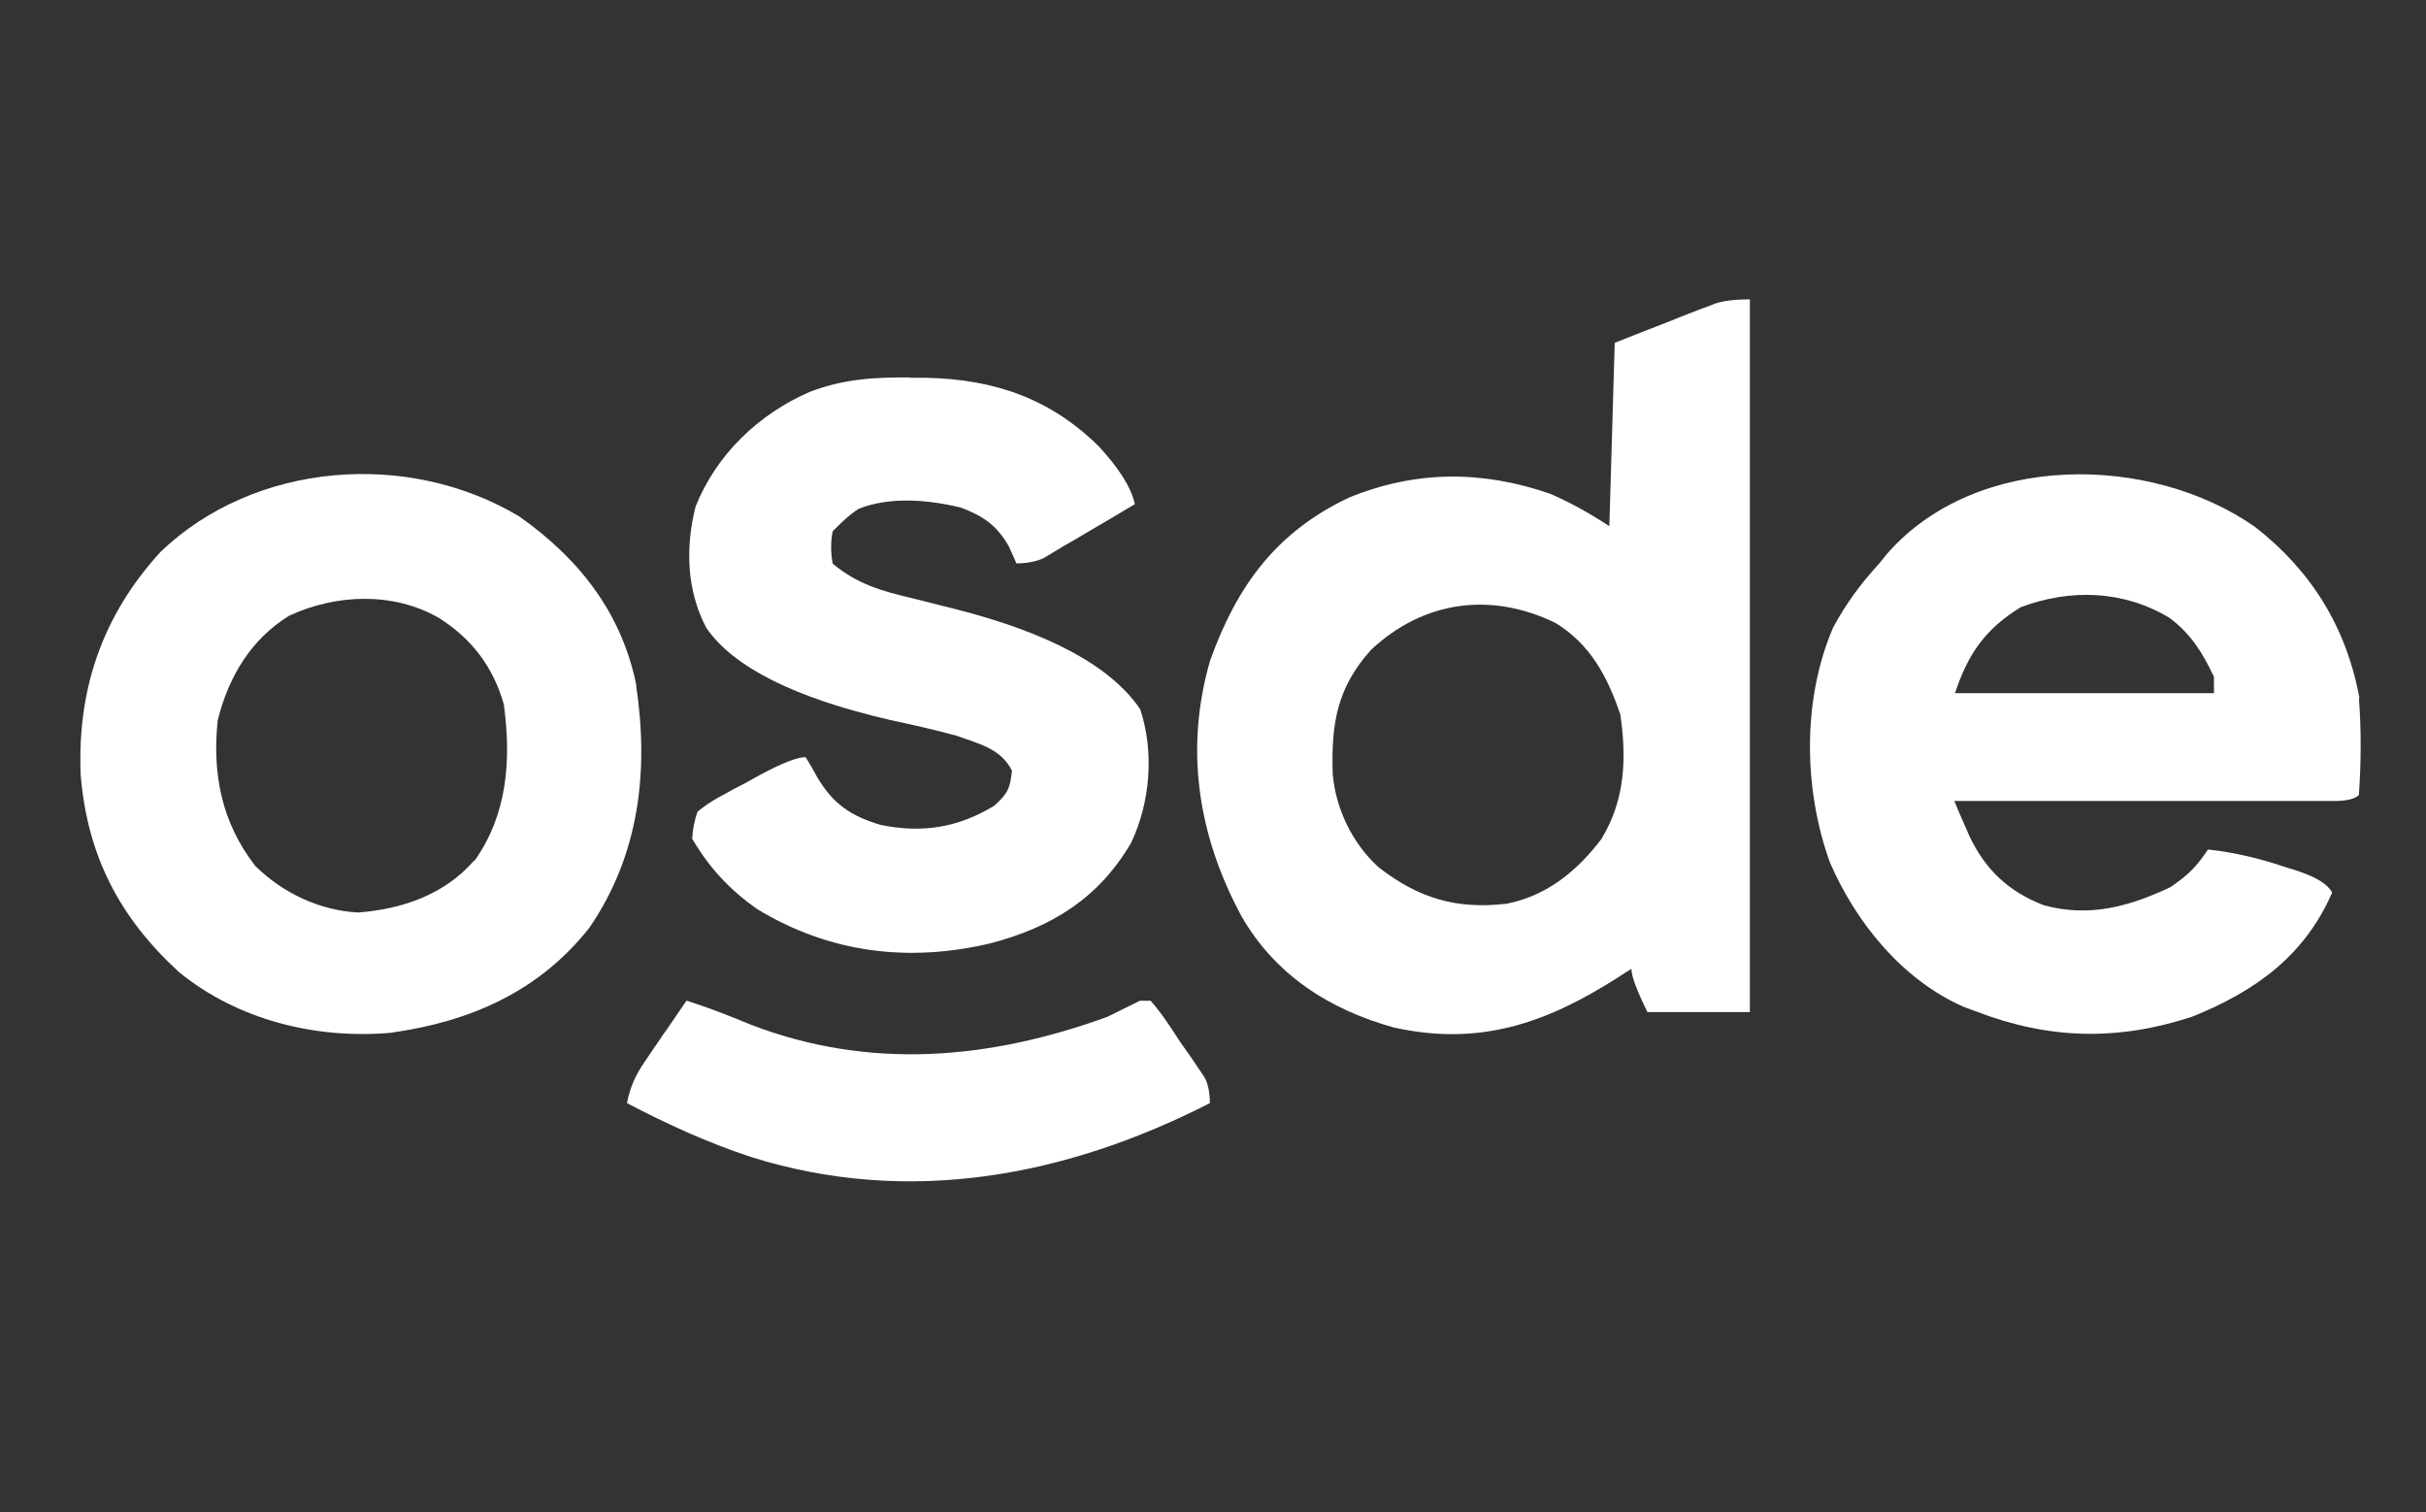
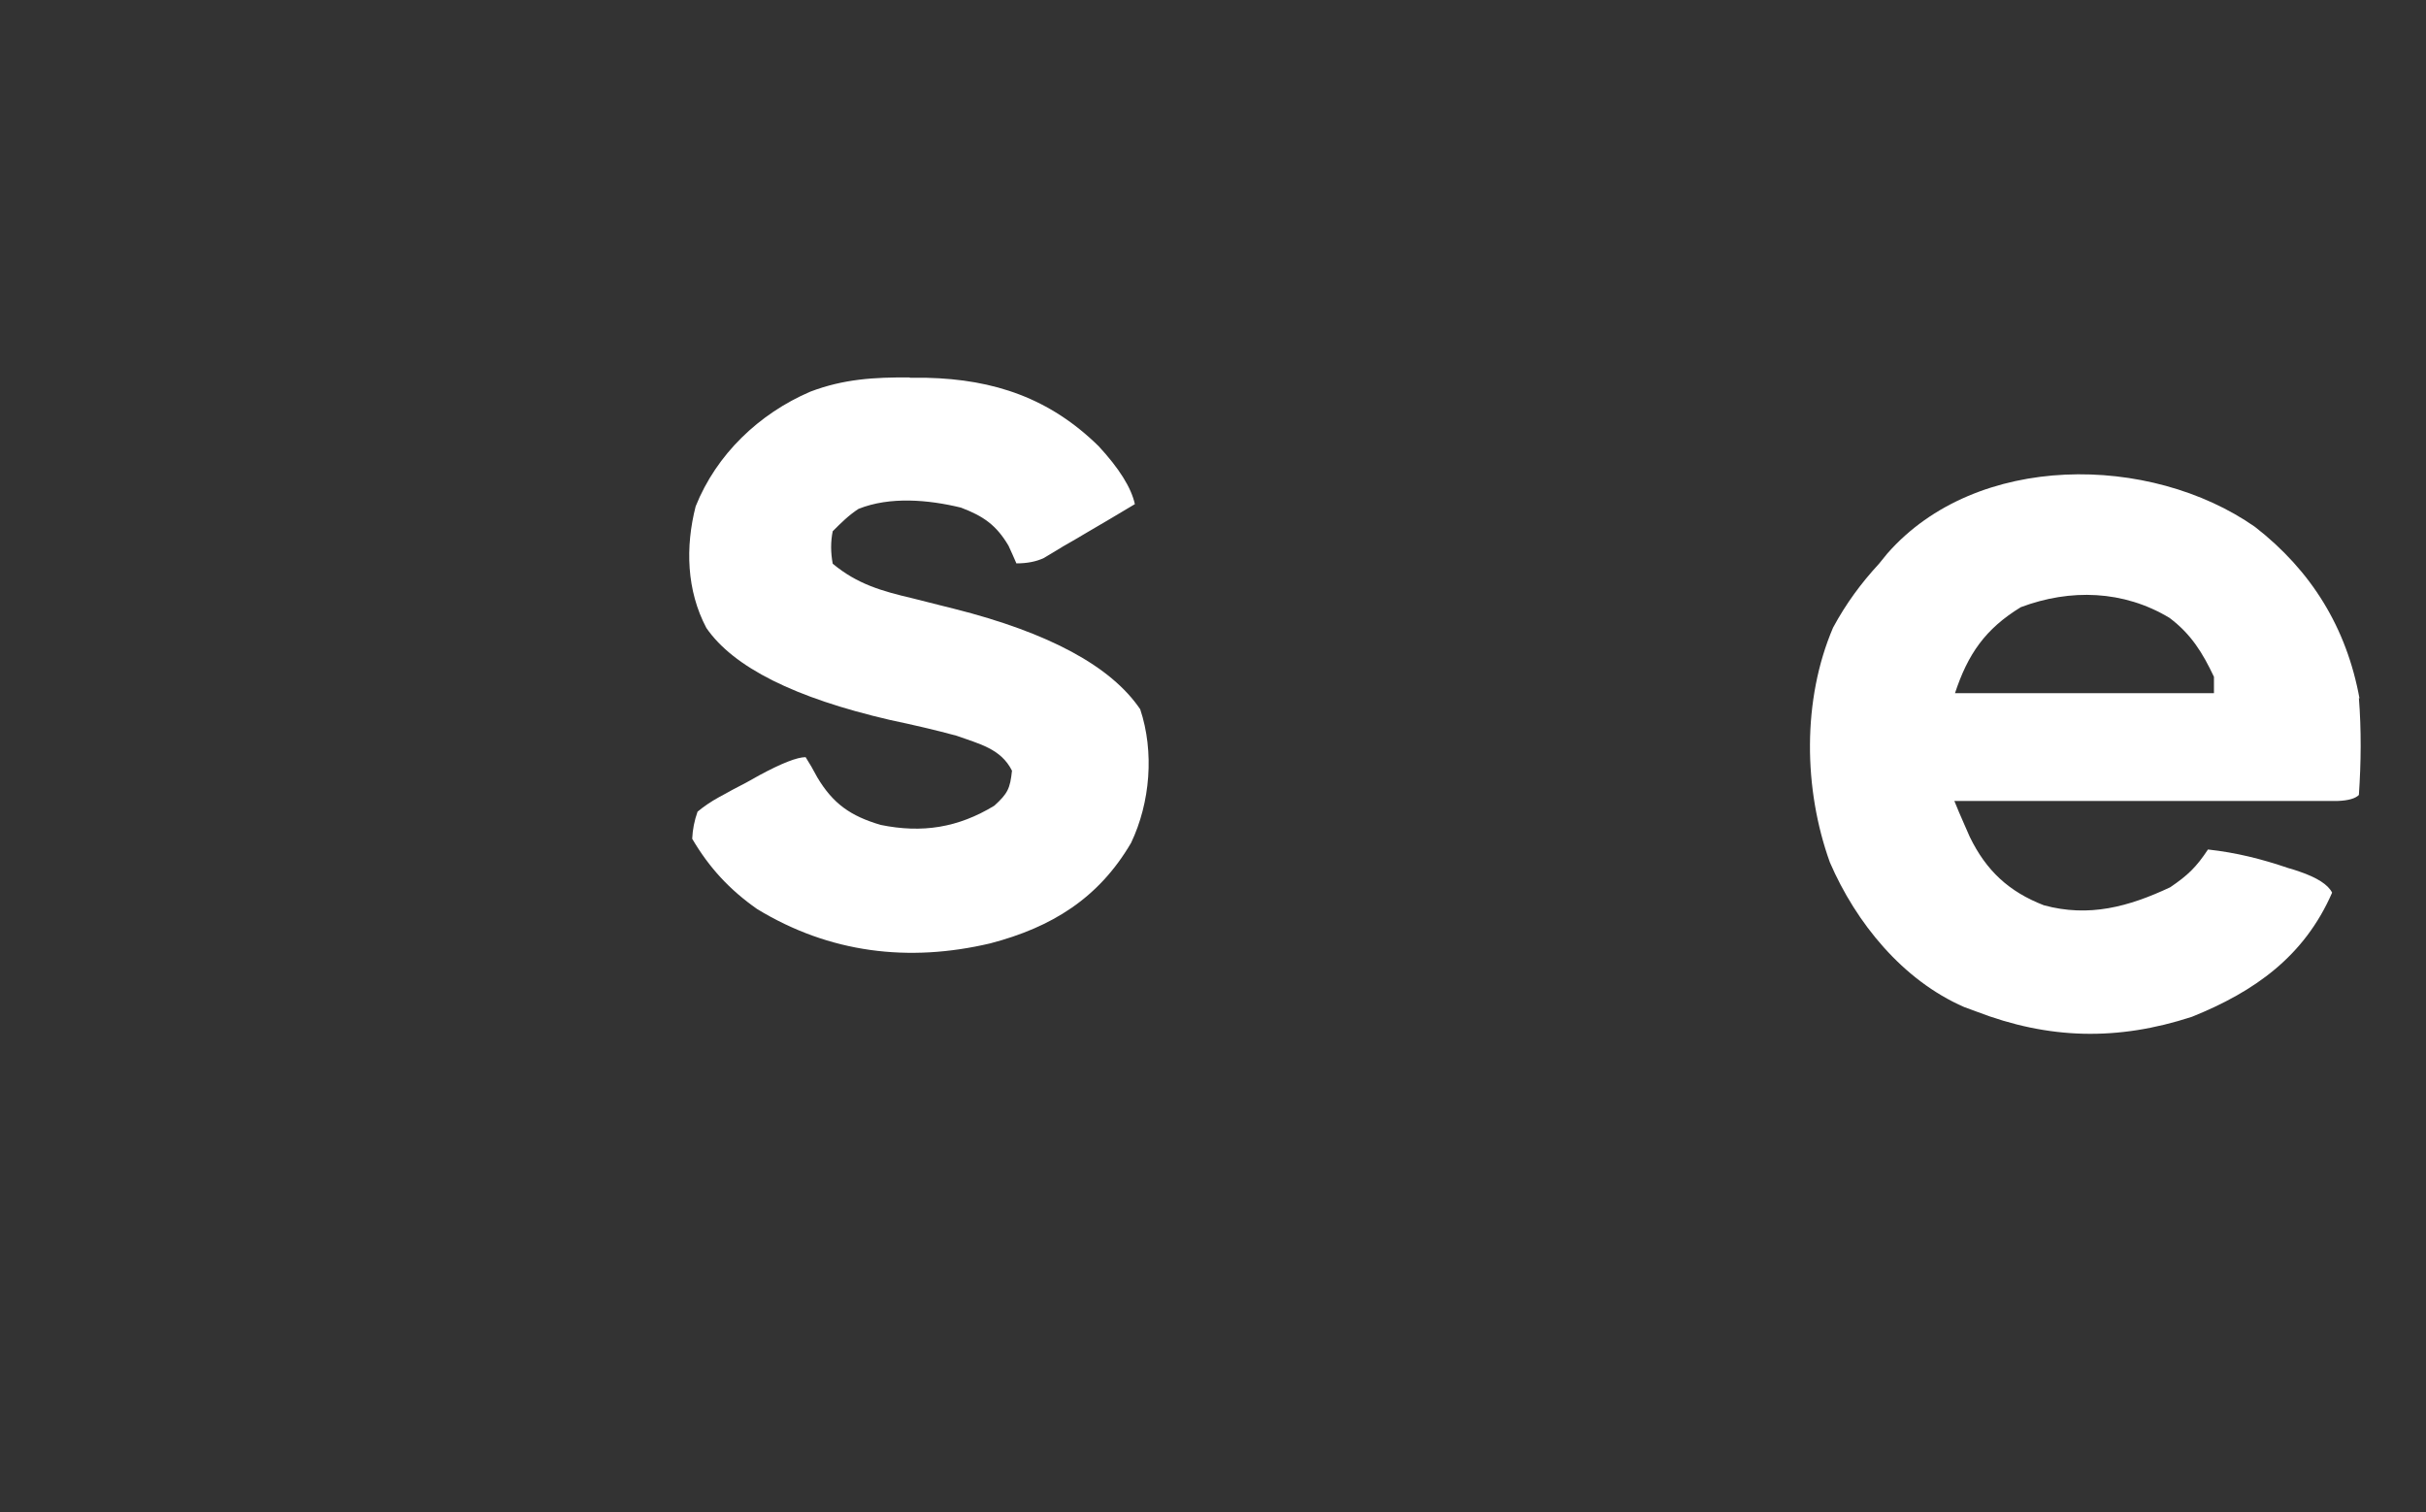
<svg xmlns="http://www.w3.org/2000/svg" id="Layer_1" viewBox="0 0 77 48">
  <rect x="0" y="0" width="77" height="48" fill="#333333" stroke="none" />
  <defs>
    <style>.cls-1{fill:#fff;stroke-width:0px;}</style>
  </defs>
  <path class="cls-1" d="M28.88,11.99q.26,0,.53,0c2.15.05,3.91.65,5.46,2.17q.98,1.06,1.15,1.84c-.53.32-1.06.63-1.59.94-.15.09-.3.18-.46.27-.15.08-.29.17-.44.26-.13.08-.27.16-.4.24q-.36.17-.87.17c-.08-.18-.16-.37-.25-.56-.39-.66-.8-.94-1.51-1.21-1.03-.25-2.25-.36-3.25.04-.31.2-.56.45-.82.71q-.1.49,0,1.03c.78.65,1.56.87,2.54,1.1.29.07.58.15.87.22.15.04.29.07.44.11q4.52,1.14,5.91,3.19c.45,1.35.32,2.96-.29,4.24-1.03,1.76-2.52,2.68-4.47,3.19-2.59.61-5.1.31-7.4-1.09-.87-.61-1.52-1.31-2.06-2.23q.02-.44.17-.86.3-.25.68-.46c.14-.07.27-.15.42-.23.14-.07.29-.15.44-.23.14-.08.29-.16.43-.24q1.06-.57,1.46-.57.18.28.37.64c.5.84,1.06,1.23,2.01,1.51,1.32.27,2.46.09,3.61-.61.43-.39.5-.55.56-1.11-.35-.7-1.04-.85-1.76-1.11-.7-.19-1.4-.35-2.11-.5q-4.54-1.05-5.83-2.92c-.63-1.19-.67-2.57-.34-3.86.66-1.65,2.01-2.94,3.64-3.64,1.05-.4,2.03-.46,3.15-.45Z" />
-   <path class="cls-1" d="M20.2,21.76c-.47-2.32-1.82-4.03-3.72-5.37-3.52-2.11-8.39-1.74-11.38,1.12-1.85,2.02-2.65,4.36-2.54,7.08.21,2.56,1.23,4.53,3.12,6.26,1.86,1.52,4.33,2.13,6.7,1.93,2.53-.35,4.72-1.3,6.33-3.34,1.58-2.31,1.89-4.96,1.48-7.69ZM15.05,27.31c-.94,1.08-2.27,1.54-3.68,1.65-1.22-.06-2.4-.62-3.27-1.48-1.06-1.37-1.37-2.91-1.19-4.62.34-1.37,1.05-2.57,2.27-3.32,1.49-.69,3.3-.76,4.75.07,1.04.66,1.72,1.55,2.06,2.74.24,1.76.12,3.49-.93,4.97Z" />
-   <path class="cls-1" d="M54.45,9.63c-.15.06-.3.12-.45.17-.15.06-.29.11-.44.17-.19.07-.37.15-.55.22-.6.23-1.18.46-1.76.69-.06,1.98-.11,3.9-.17,5.82-.61-.4-1.21-.74-1.88-1.03-2.17-.75-4.27-.74-6.38.12-2.31,1.09-3.56,2.8-4.41,5.17-.82,2.82-.38,5.57.99,8.11,1.07,1.87,2.79,2.97,4.84,3.54,2.72.6,4.82-.13,7.1-1.58.15-.1.29-.19.44-.28q0,.34.51,1.37h3.25V9.5q-.69,0-1.09.13ZM50.85,26.6c-.78,1.03-1.73,1.82-3.02,2.08-1.6.19-2.81-.17-4.08-1.16-.83-.76-1.35-1.84-1.45-2.95-.05-1.6.13-2.74,1.22-3.95,1.66-1.55,3.79-1.85,5.85-.85,1.1.67,1.65,1.7,2.06,2.91.2,1.4.15,2.68-.58,3.91Z" />
-   <path class="cls-1" d="M21.8,31.76c.69.22,1.36.48,2.03.76,3.77,1.45,7.58,1.11,11.32-.25.34-.17.69-.34,1.03-.51h.34c.36.41.66.88.96,1.34.09.13.18.25.27.38.08.12.17.24.25.37.08.11.15.22.23.34q.17.31.17.82c-4.56,2.33-9.56,3.28-14.56,1.71-1.37-.45-2.66-1.04-3.94-1.71.1-.52.27-.88.56-1.31q.12-.17.23-.34c.08-.12.16-.23.24-.35.08-.12.16-.24.25-.36.2-.29.4-.59.6-.88Z" />
  <path class="cls-1" d="M74.89,22.17c-.41-2.25-1.53-4.06-3.32-5.45-3.32-2.32-8.84-2.38-11.67.85-.09.11-.17.21-.26.32-.58.63-1.05,1.27-1.46,2.03-.98,2.29-.94,5.12-.1,7.45.83,1.92,2.31,3.74,4.26,4.59q.19.07.38.14c2.31.89,4.49.94,6.85.17,1.99-.8,3.57-1.92,4.45-3.94q-.19-.38-1.04-.67c-.12-.04-.23-.08-.35-.11-.85-.29-1.65-.49-2.55-.59-.37.56-.64.82-1.2,1.2-1.32.62-2.58.96-4.01.57-1.11-.43-1.83-1.1-2.35-2.17-.06-.14-.12-.28-.18-.41-.11-.24-.21-.49-.31-.73,1.5,0,3,0,4.5,0,.76,0,1.53,0,2.29,0,.75,0,1.5,0,2.25,0,.28,0,.57,0,.85,0,.41,0,.82,0,1.23,0,.13,0,.25,0,.37,0,.23,0,.46,0,.68,0q.5-.02.67-.19c.07-1.03.08-2.06,0-3.08ZM70.27,22h-8.22c.41-1.24.96-2.04,2.09-2.73,1.57-.59,3.26-.54,4.72.34.69.52,1.05,1.11,1.41,1.87v.51Z" />
</svg>